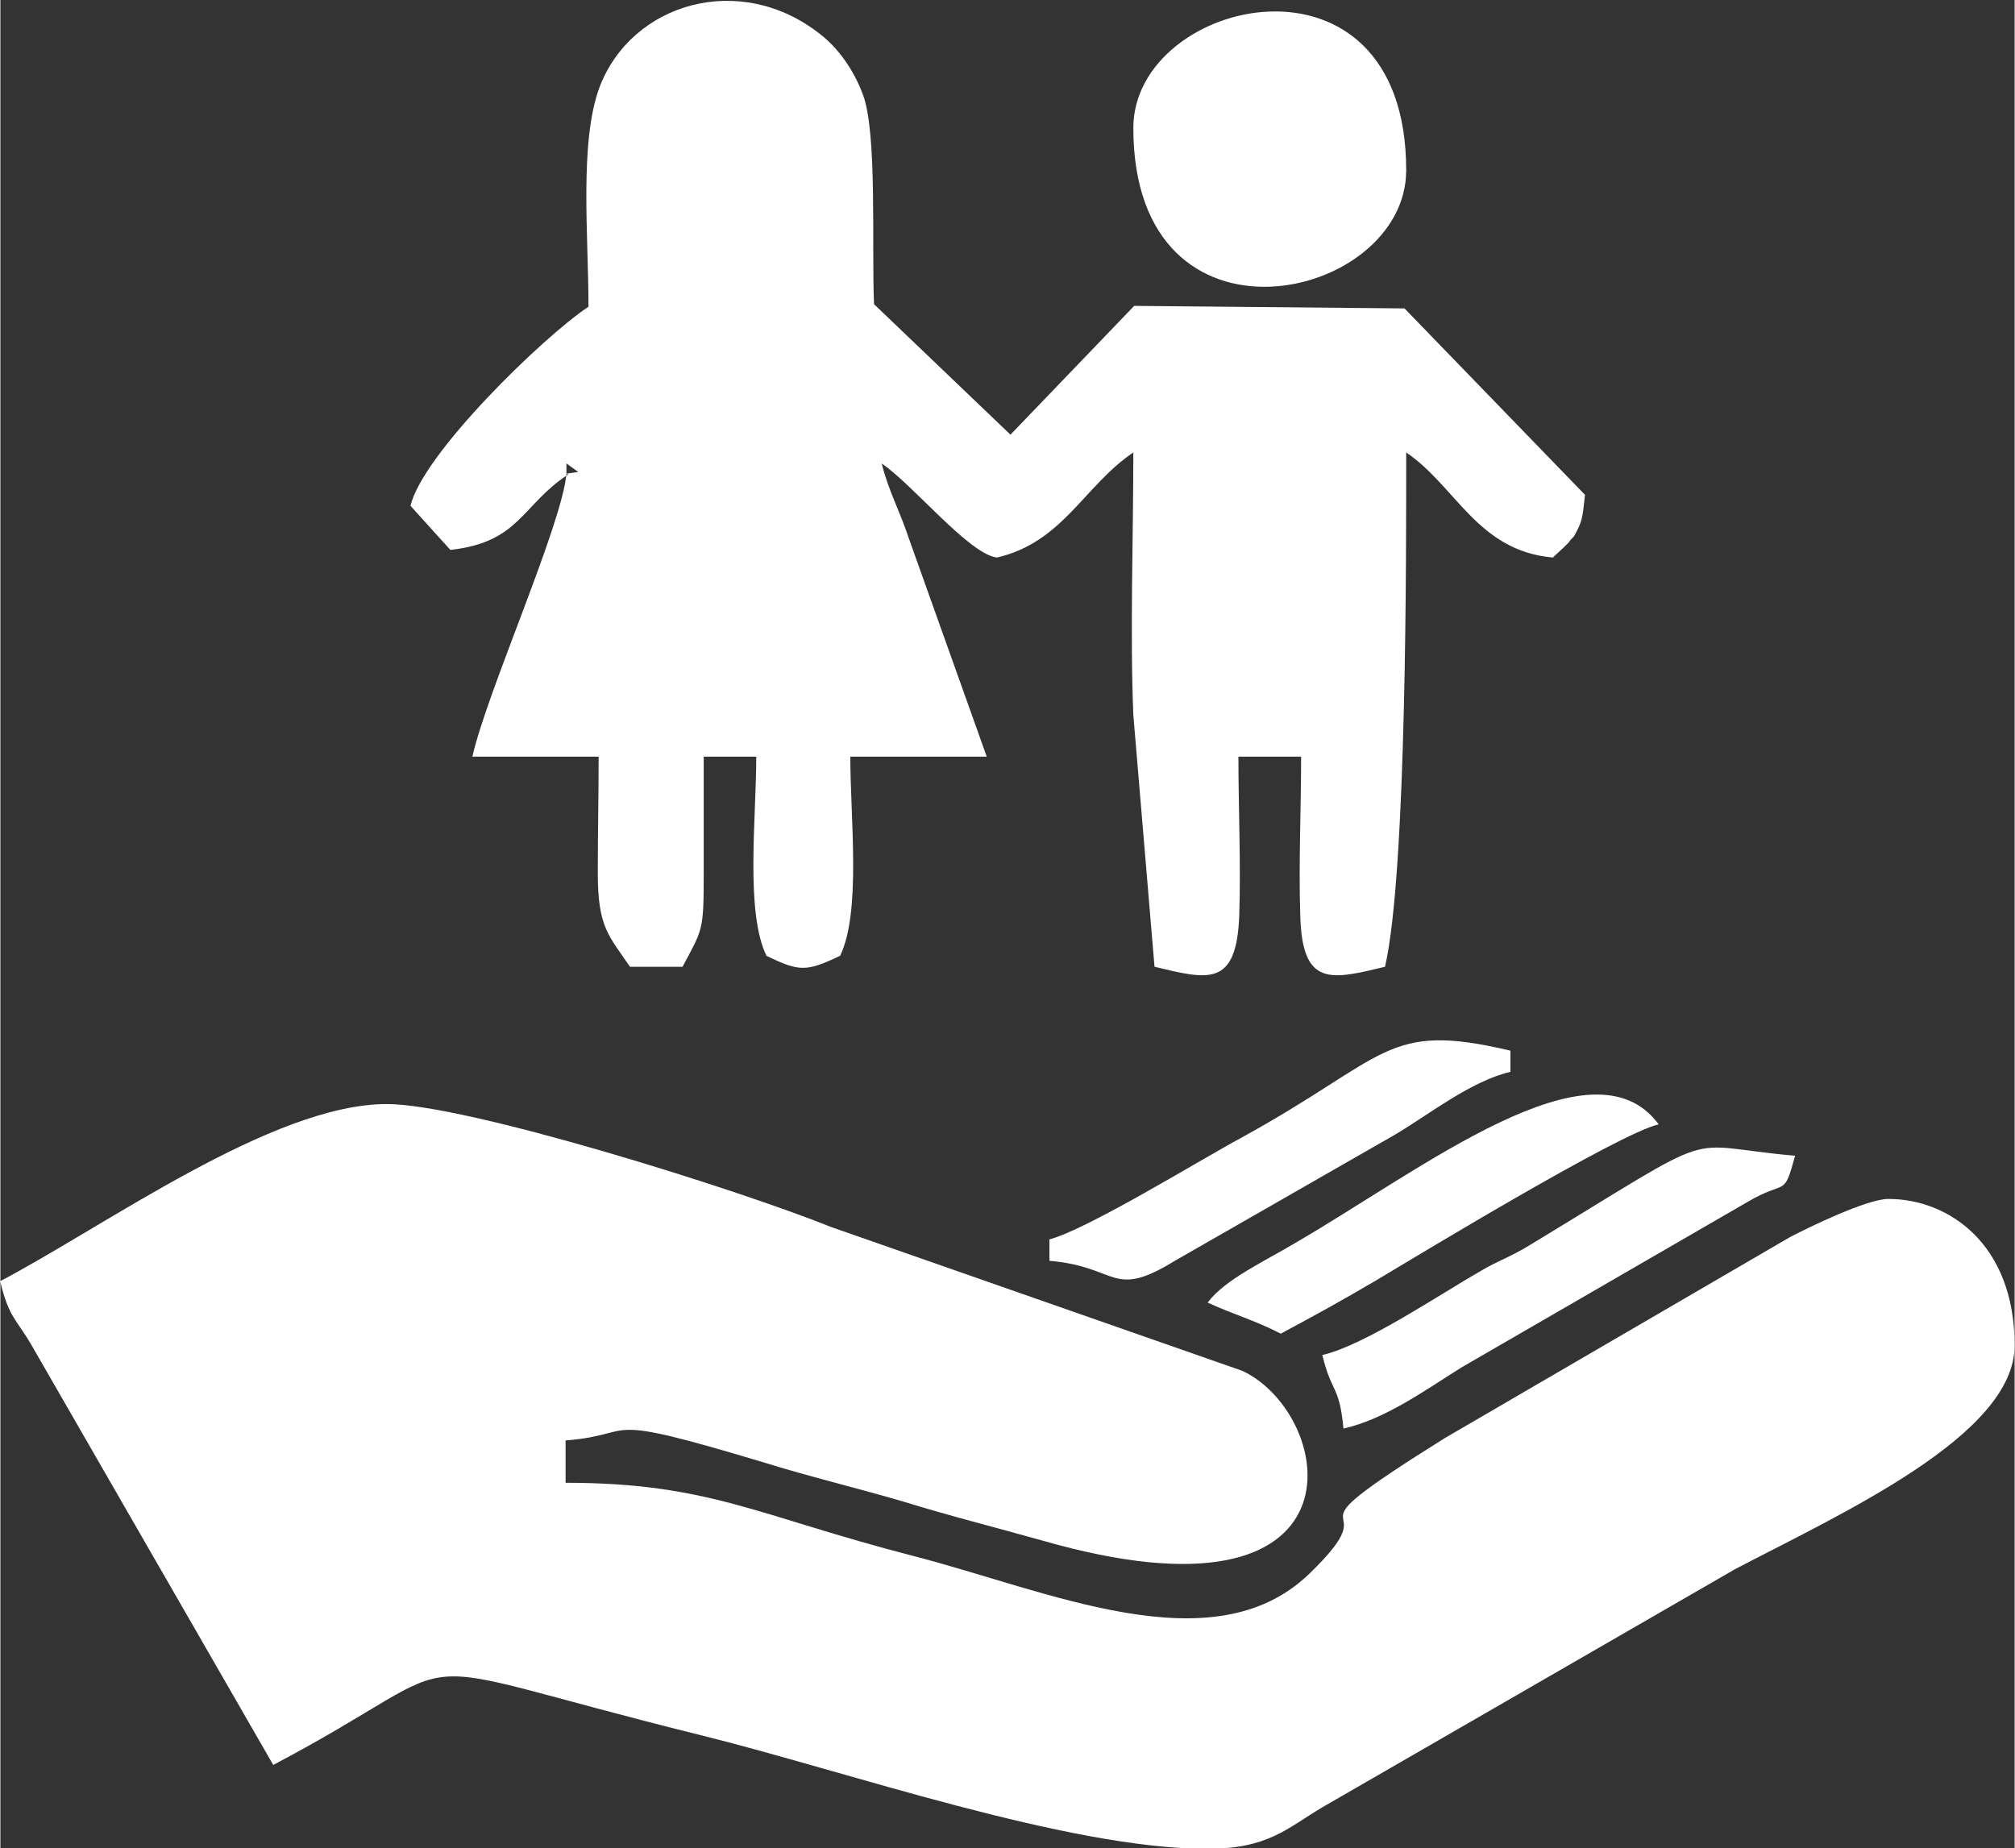
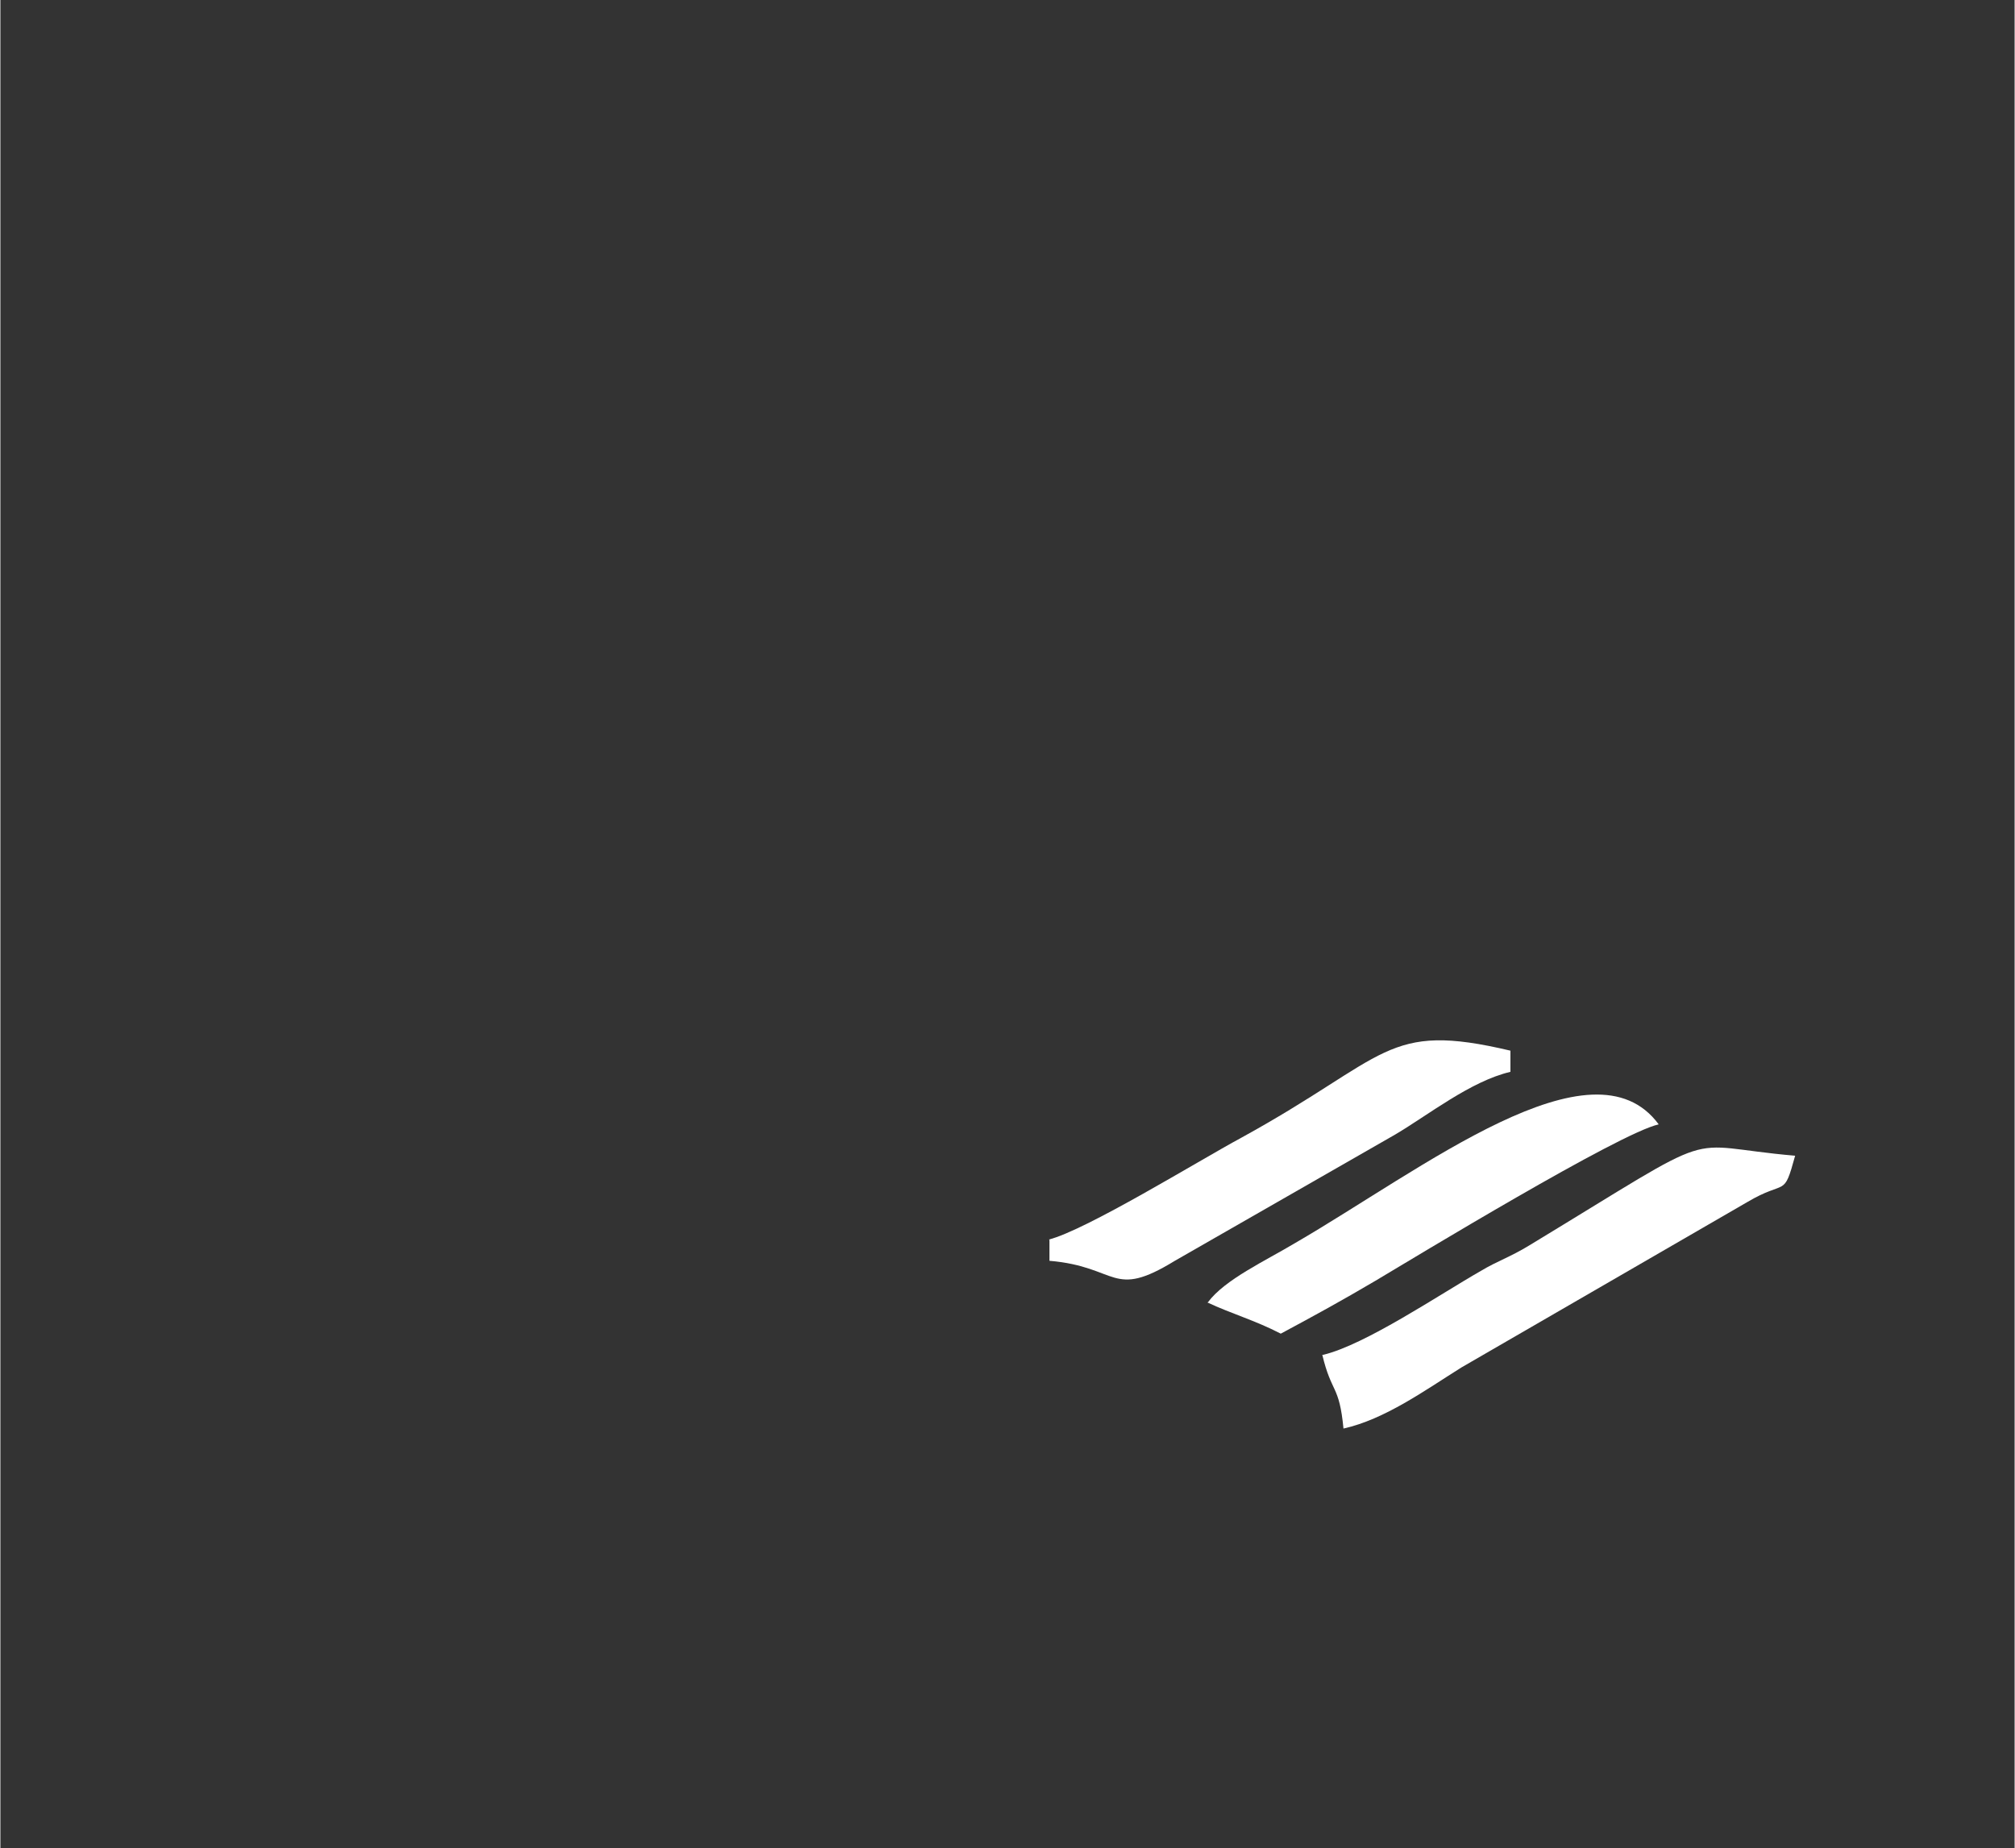
<svg xmlns="http://www.w3.org/2000/svg" xml:space="preserve" width="0.64in" height="0.587in" version="1.1" style="shape-rendering:geometricPrecision; text-rendering:geometricPrecision; image-rendering:optimizeQuality; fill-rule:evenodd; clip-rule:evenodd" viewBox="0 0 23.77 21.81">
  <rect x="0" y="0" width="23.77" height="21.81" fill="#333333" stroke="none" />
  <defs>
    <style type="text/css">
   
    .fil0 {fill:white}
   
  </style>
  </defs>
  <g id="Layer_x0020_1">
    <g id="_1203055779856">
-       <path class="fil0" d="M-0 15.13c0.1,0.42 0.19,0.44 0.37,0.75l2.85 4.95c2.56,-1.35 1.18,-1.31 5.05,-0.35 1.7,0.42 4.32,1.34 5.97,1.34 0.72,0 0.94,-0.24 1.36,-0.49l4.87 -2.81c1.26,-0.66 3.3,-1.58 3.3,-2.64 0,-1.2 -0.78,-1.73 -1.49,-1.73 -0.25,0 -0.93,0.33 -1.16,0.45l-4.07 2.37c-2.13,1.33 -0.55,0.59 -1.61,1.61 -1.14,1.09 -3.08,0.19 -4.68,-0.22 -1.82,-0.47 -2.4,-0.86 -4.09,-0.86l0 -0.5c0.9,-0.07 0.31,-0.35 2.34,0.26 0.51,0.16 1.13,0.31 1.64,0.46 0.55,0.17 1.07,0.3 1.64,0.46 3.89,1.12 3.48,-1.47 2.37,-2l-4.86 -1.7c-1.09,-0.44 -4.3,-1.45 -5.24,-1.45 -1.35,0 -3.32,1.44 -4.58,2.1z" />
-       <path class="fil0" d="M6.68 5.59l0 -0.12 0.14 0.1 -0.14 0.02zm0 0c-0.05,0.6 -0.94,2.58 -1.11,3.34l1.49 0c0,0.45 -0.01,0.91 -0.01,1.37 0,0.65 0.13,0.74 0.38,1.11l0.62 0c0.24,-0.45 0.25,-0.42 0.25,-1.11 -0,-0.46 -0,-0.91 -0,-1.37l0.62 0c0,0.73 -0.13,1.83 0.12,2.35 0.39,0.19 0.47,0.19 0.87,0 0.25,-0.52 0.12,-1.62 0.12,-2.35l1.61 0 -0.91 -2.55c-0.13,-0.39 -0.24,-0.56 -0.33,-0.91 0.36,0.24 1.03,1.07 1.36,1.11 0.78,-0.18 1.03,-0.85 1.61,-1.24 0,1 -0.04,2.11 -0,3.1l0.25 2.97c0.63,0.15 0.97,0.25 1,-0.61 0.02,-0.6 -0.01,-1.26 -0.01,-1.87l0.74 0c0,0.61 -0.03,1.27 -0.01,1.87 0.02,0.86 0.37,0.76 1,0.61 0.26,-1.12 0.25,-4.98 0.25,-6.07 0.59,0.4 0.84,1.16 1.73,1.24l0.13 -0.12c0.01,-0.01 0.05,-0.05 0.06,-0.06 0.01,-0.02 0.04,-0.05 0.06,-0.07 0.1,-0.18 0.1,-0.21 0.13,-0.49l-2.13 -2.2 -3.19 -0.03 -1.46 1.52 -1.61 -1.54c-0.03,-0.67 0.04,-2.01 -0.13,-2.47 -0.11,-0.3 -0.3,-0.56 -0.51,-0.72 -0.94,-0.74 -2.22,-0.37 -2.6,0.63 -0.24,0.65 -0.13,1.75 -0.13,2.59 -0.53,0.35 -1.96,1.74 -2.1,2.35l0.47 0.52c0.82,-0.09 0.84,-0.53 1.39,-0.89z" />
-       <path class="fil0" d="M13.37 1.51c0,2.78 3.22,2.05 3.22,0.5 0,-2.78 -3.22,-2.05 -3.22,-0.5z" />
      <path class="fil0" d="M15.6 15.99c0.11,0.46 0.2,0.35 0.25,0.87 0.49,-0.11 0.96,-0.45 1.39,-0.72l3.37 -1.95c0.47,-0.28 0.43,-0.04 0.57,-0.55 -1.4,-0.12 -0.78,-0.37 -3.14,1.06 -0.23,0.14 -0.37,0.18 -0.57,0.3 -0.49,0.28 -1.36,0.87 -1.86,0.99z" />
      <path class="fil0" d="M12.38 14.63l0 0.25c0.82,0.07 0.73,0.46 1.48,0l2.6 -1.49c0.39,-0.23 0.89,-0.63 1.36,-0.74l0 -0.25c-1.48,-0.35 -1.43,0.07 -3.18,1.03 -0.5,0.27 -1.83,1.09 -2.27,1.2z" />
      <path class="fil0" d="M14.24 15.37c0.3,0.14 0.56,0.21 0.87,0.37 0.41,-0.22 0.72,-0.39 1.11,-0.62 0.47,-0.28 2.89,-1.75 3.35,-1.85 -0.78,-1.06 -2.79,0.53 -4.29,1.4 -0.35,0.21 -0.83,0.43 -1.03,0.7z" />
    </g>
  </g>
</svg>